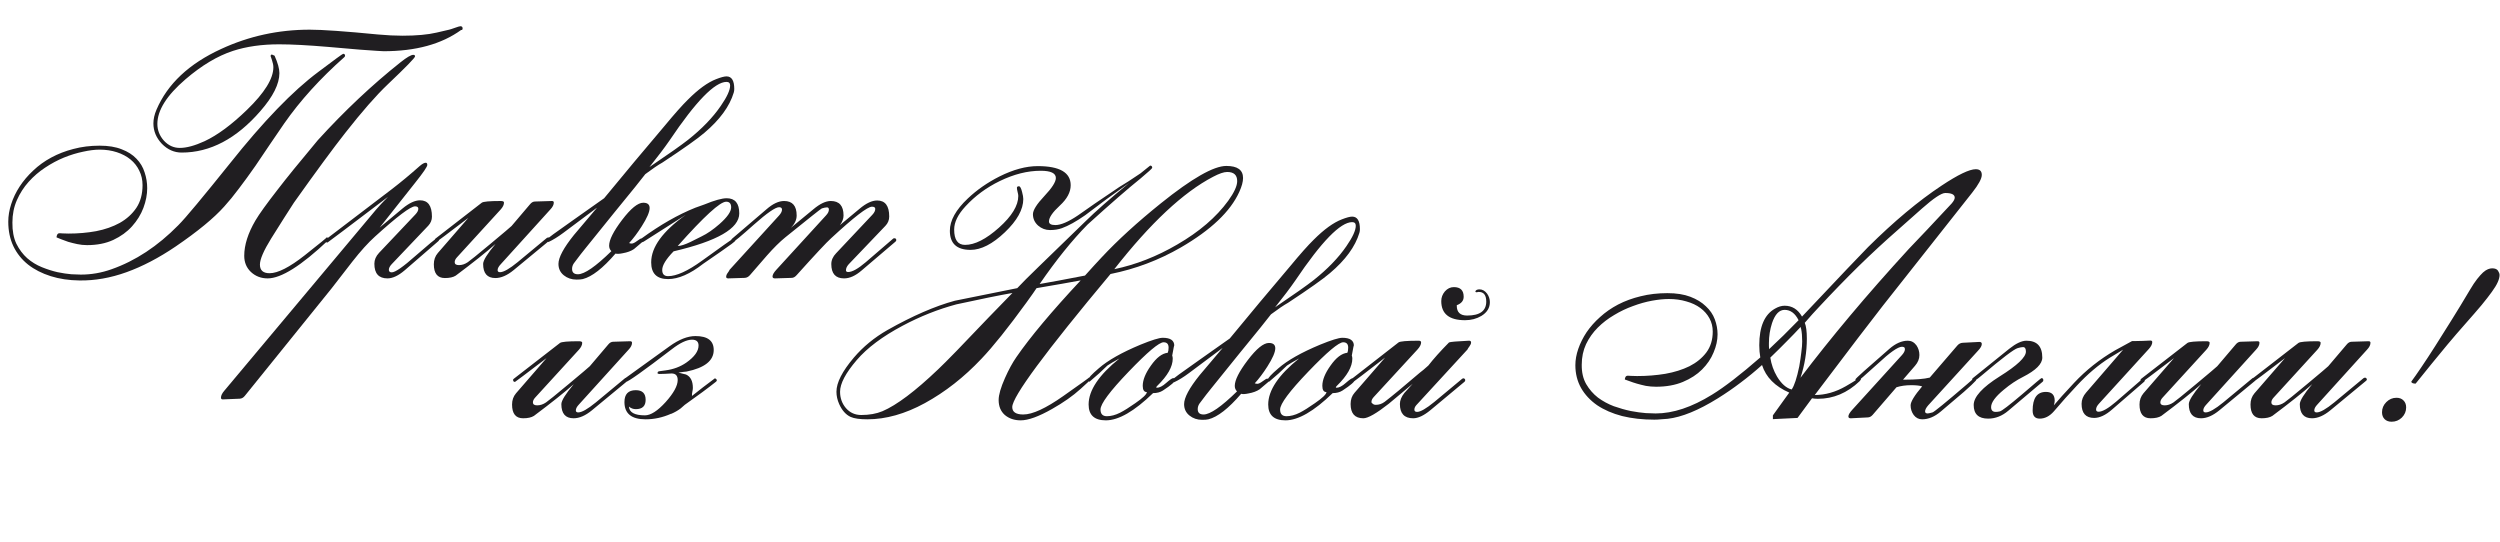
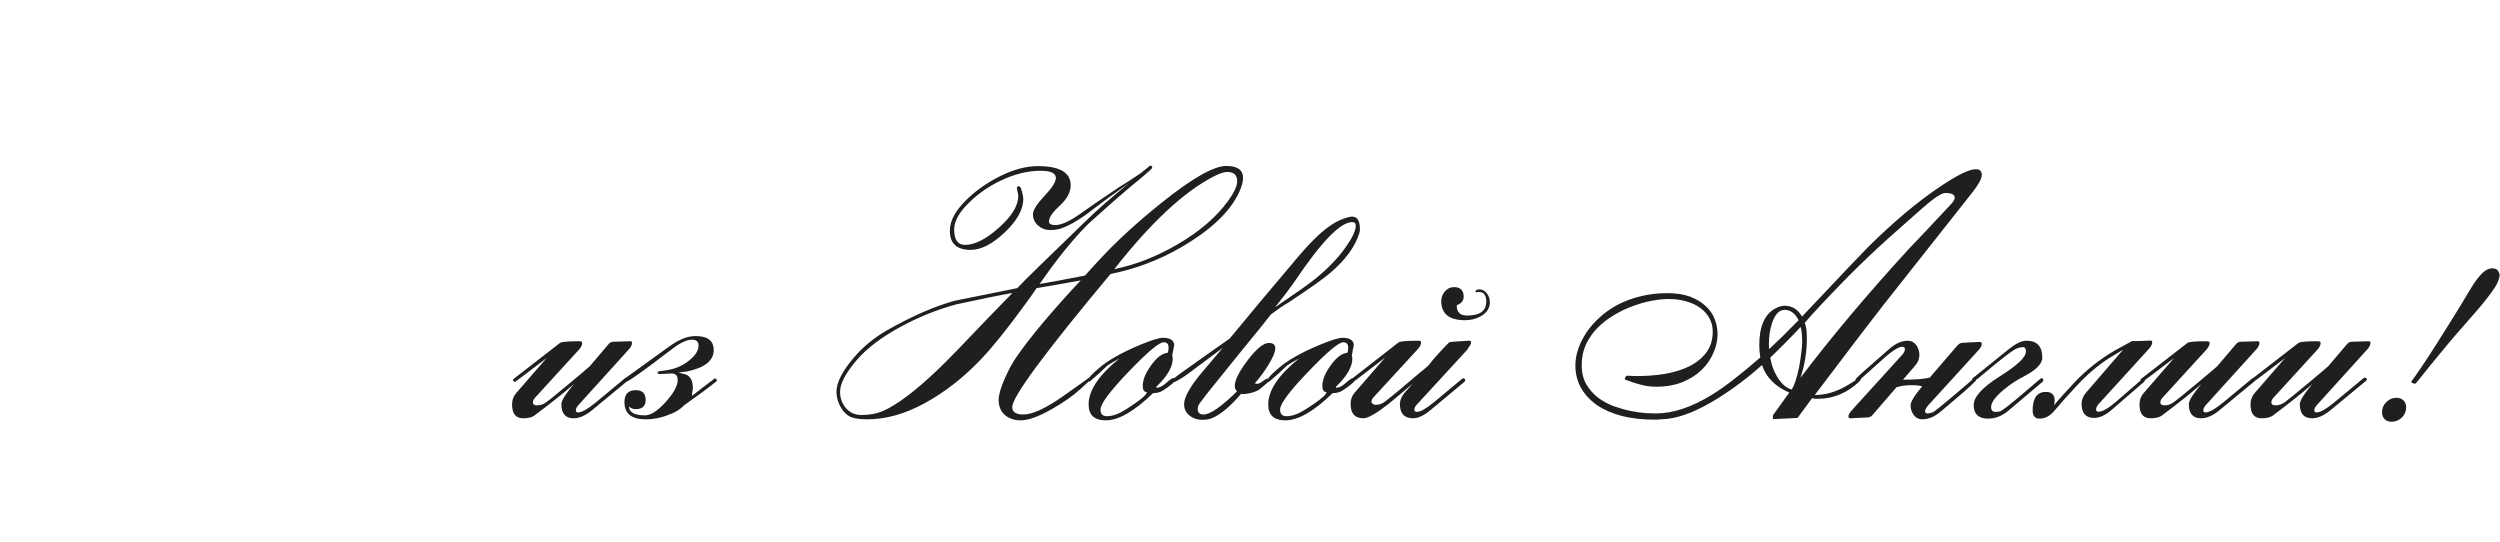
<svg xmlns="http://www.w3.org/2000/svg" width="1034" height="224" viewBox="0 0 1034 224" fill="none">
  <path d="M261.405 141.775C261.405 142.678 260.93 143.629 259.979 144.627L239.448 167.297C238.593 168.2 238.165 169.008 238.165 169.721C238.165 170.291 238.498 170.576 239.163 170.576C240.636 170.576 243.06 169.198 246.435 166.441L258.554 156.39C258.601 156.342 258.791 156.271 259.124 156.176C259.647 156.271 259.908 156.556 259.908 157.031C259.908 157.174 259.789 157.34 259.552 157.53L244.795 169.721C242.133 171.907 239.615 173 237.238 173C233.864 173 232.177 171.051 232.177 167.154C232.177 165.729 233.888 162.972 237.31 158.885C233.507 162.259 228.018 166.632 220.842 172.002C219.796 172.667 218.299 173 216.351 173C213.309 173 211.788 171.099 211.788 167.297C211.788 165.491 212.335 163.946 213.428 162.663L226.046 148.12C217.444 154.679 213.095 157.958 213 157.958C212.477 157.958 212.216 157.673 212.216 157.103C212.216 156.912 212.335 156.746 212.572 156.604L231.606 141.847C232.224 141.371 234.838 141.134 239.448 141.134C240.351 141.134 240.803 141.348 240.803 141.775C240.803 142.678 240.351 143.629 239.448 144.627L221.341 164.445C220.723 165.111 220.414 165.776 220.414 166.441C220.414 167.249 221.008 167.653 222.196 167.653C223.432 167.653 224.644 167.249 225.832 166.441C226.64 165.919 229.753 163.4 235.171 158.885C240.589 154.37 243.512 151.898 243.939 151.471L251.567 142.488C252.185 141.728 252.874 141.348 253.635 141.348L260.621 141.134C261.144 141.134 261.405 141.348 261.405 141.775ZM296.479 157.316C296.479 157.507 296.361 157.697 296.123 157.887C293.034 160.358 288.733 163.542 283.22 167.439C282.84 167.772 282.269 168.271 281.509 168.937C280.368 169.792 279.085 170.529 277.659 171.146H277.517C274.095 172.667 270.602 173.428 267.037 173.428C261.191 173.428 258.269 171.051 258.269 166.299C258.269 163.02 259.837 161.38 262.974 161.38C265.683 161.38 267.037 162.711 267.037 165.372C267.037 167.938 265.683 169.222 262.974 169.222C261.881 169.222 260.93 168.865 260.122 168.152C260.265 170.576 262.475 171.788 266.752 171.788C269.128 171.788 271.98 169.958 275.307 166.299C278.633 162.592 280.297 159.55 280.297 157.174C280.297 155.368 279.441 154.465 277.73 154.465C277.16 154.465 276.305 154.512 275.164 154.607C274.071 154.655 273.239 154.679 272.669 154.679C272.194 154.631 271.956 154.512 271.956 154.322C271.956 153.847 272.217 153.586 272.74 153.538C273.311 153.443 274.166 153.324 275.307 153.182C278.538 152.754 281.39 151.685 283.861 149.974C287.236 147.597 288.923 145.245 288.923 142.916C288.923 141.3 288.02 140.492 286.214 140.492C284.028 140.492 281.224 141.823 277.802 144.484C266.063 153.467 259.742 157.958 258.839 157.958C258.411 157.958 258.197 157.72 258.197 157.245C258.197 156.865 258.316 156.604 258.554 156.461L276.946 143.201C280.843 140.397 284.408 138.995 287.64 138.995C292.677 138.995 295.196 140.92 295.196 144.77C295.196 149.189 291.442 152.16 283.933 153.681C283.22 153.728 282.103 153.871 280.582 154.108C281.628 154.346 282.673 154.607 283.719 154.893C285.62 155.748 286.57 157.602 286.57 160.453C286.57 160.833 286.499 161.356 286.356 162.021C286.214 162.687 286.166 163.233 286.214 163.661L286.071 163.875C289.018 161.499 292.226 159.027 295.695 156.461C296.218 156.699 296.479 156.984 296.479 157.316ZM514.125 73.623C514.125 75.191 513.602 77.116 512.557 79.397C508.897 87.477 500.841 95.129 488.39 102.353C479.36 107.58 469.664 111.24 459.304 113.331C432.214 145.744 418.669 164.089 418.669 168.366C418.669 170.41 420.19 171.432 423.231 171.432C427.034 171.432 432.547 168.889 439.771 163.804C446.994 158.718 450.535 156.176 450.393 156.176C450.82 156.176 451.034 156.437 451.034 156.96C451.034 157.103 449.656 158.41 446.899 160.881C443.763 163.732 439.842 166.489 435.137 169.15C429.624 172.287 425.299 173.855 422.162 173.855C419.548 173.855 417.362 173.119 415.604 171.646C413.893 170.125 413.037 168.057 413.037 165.443C413.037 163.305 413.916 160.263 415.675 156.318C417.196 152.896 418.764 150.021 420.38 147.692C426.083 139.423 434.947 128.848 446.971 115.969C442.931 116.729 436.848 117.799 428.721 119.177C428.15 120.08 426.748 122.076 424.515 125.165C416.958 135.573 410.756 143.32 405.908 148.405C398.732 156.009 390.938 162.117 382.525 166.727C374.351 171.194 366.414 173.428 358.715 173.428C355.578 173.428 353.273 173.095 351.8 172.43C349.851 171.527 348.283 169.768 347.095 167.154C346.334 165.443 345.954 163.732 345.954 162.021C345.954 158.267 348.354 153.562 353.154 147.906C357.004 143.391 361.638 139.589 367.056 136.5C377.416 130.654 386.708 126.615 394.93 124.381C400.68 123.24 409.283 121.506 420.736 119.177C422.59 117.181 425.608 114.163 429.79 110.123L448.753 91.731C453.125 87.406 459.232 82.035 467.074 75.619C464.983 77.092 461.87 79.326 457.735 82.32C451.985 86.645 449.014 88.879 448.824 89.022C445.07 91.635 441.862 93.418 439.2 94.368C437.774 94.891 436.135 95.152 434.281 95.152C432.428 95.152 430.788 94.534 429.362 93.299C427.937 92.016 427.224 90.447 427.224 88.594C427.224 86.93 428.792 84.435 431.929 81.108C435.113 77.734 436.705 75.239 436.705 73.623C436.705 71.627 434.614 70.629 430.432 70.629C424.966 70.629 419.311 72.055 413.465 74.906C407.999 77.568 403.294 81.037 399.35 85.314C396.213 88.689 394.645 91.897 394.645 94.939C394.645 99.168 396.142 101.283 399.136 101.283C403.175 101.283 407.857 98.907 413.18 94.154C418.503 89.402 421.164 85.029 421.164 81.037C421.164 80.657 421.069 80.11 420.879 79.397C420.689 78.637 420.594 78.067 420.594 77.686C420.594 77.259 420.879 77.045 421.449 77.045C421.924 77.045 422.352 77.829 422.732 79.397C423.065 80.633 423.231 81.607 423.231 82.32C423.231 86.645 420.689 91.231 415.604 96.079C410.518 100.927 405.789 103.351 401.417 103.351C395.714 103.351 392.862 100.713 392.862 95.438C392.862 91.208 395.334 86.764 400.276 82.106C404.031 78.542 408.403 75.5 413.394 72.981C419.097 70.13 424.372 68.704 429.22 68.704C438.297 68.704 442.836 71.342 442.836 76.617C442.836 79.469 441.339 82.273 438.345 85.029C435.351 87.786 433.854 89.972 433.854 91.588C433.854 92.586 434.733 93.085 436.491 93.085C438.772 93.085 441.885 91.754 445.83 89.093C449.537 86.431 455.216 82.534 462.868 77.401C464.912 76.213 467.858 74.312 471.708 71.698C472.991 70.653 474.322 69.583 475.7 68.49C476.271 68.49 476.556 68.799 476.556 69.417C476.556 69.655 474.94 71.128 471.708 73.837C466.67 77.877 459.375 84.221 449.822 92.871C443.406 99.382 436.8 107.58 430.004 117.466C434.186 116.753 440.436 115.589 448.753 113.973C451.652 110.741 453.957 108.222 455.668 106.416C462.227 99.382 470.377 91.944 480.12 84.103C492.952 73.789 501.982 68.633 507.21 68.633C511.82 68.633 514.125 70.296 514.125 73.623ZM511.701 74.906C511.701 72.387 510.323 71.128 507.566 71.128C506.188 71.128 504.24 71.793 501.721 73.124C489.411 79.54 475.795 92.277 460.872 111.335C469.759 109.481 478.433 106.083 486.893 101.141C496.018 95.865 503.051 89.829 507.994 83.033C510.465 79.611 511.701 76.902 511.701 74.906ZM418.74 121.173C413.56 122.076 405.837 123.644 395.571 125.878C387.967 127.922 380.553 130.868 373.329 134.718C365.012 139.138 358.691 143.867 354.366 148.904C349.756 154.275 347.451 158.647 347.451 162.021C347.451 164.635 348.259 166.893 349.875 168.794C351.538 170.695 353.653 171.646 356.22 171.646C359.547 171.646 362.469 171.123 364.988 170.077C370.882 167.558 378.557 161.784 388.015 152.754C391.294 149.665 398.233 142.536 408.831 131.367C408.926 131.32 412.229 127.922 418.74 121.173ZM486.108 157.031C486.108 157.792 484.397 159.289 480.976 161.522C479.882 162.235 478.528 162.592 476.912 162.592C469.165 170.101 462.654 173.855 457.379 173.855C452.626 173.855 450.25 171.669 450.25 167.297C450.25 161.451 454.504 155.106 463.011 148.263C460.729 149.498 459.066 150.473 458.021 151.186C455.977 153.229 453.506 155.463 450.606 157.887C450.226 157.697 450.036 157.435 450.036 157.103C450.036 156.437 451.509 154.845 454.456 152.326C458.211 149.047 463.961 145.791 471.708 142.56C476.366 140.659 479.431 139.708 480.904 139.708C484.089 139.708 485.681 140.801 485.681 142.987C485.681 142.465 485.396 143.819 484.825 147.051C484.968 147.431 485.039 147.859 485.039 148.334C485.039 151.661 482.924 155.392 478.694 159.526C478.457 159.764 478.29 159.978 478.195 160.168L478.409 160.382C479.55 160.382 480.857 159.716 482.33 158.386C483.851 157.055 484.825 156.39 485.253 156.39C485.823 156.39 486.108 156.604 486.108 157.031ZM483.328 143.771C483.328 142.298 482.639 141.562 481.261 141.562C479.407 141.562 474.583 145.625 466.789 153.752C459.042 161.831 455.169 167.035 455.169 169.364C455.169 171.218 456.048 172.145 457.807 172.145C459.518 172.145 461.324 171.669 463.225 170.719C464.983 169.816 467.074 168.509 469.498 166.798C472.682 164.612 474.298 163.067 474.346 162.164C473.205 162.164 472.635 161.309 472.635 159.598C472.635 157.174 473.752 154.394 475.985 151.257C478.314 147.93 480.643 146.148 482.972 145.91C483.209 145.387 483.328 144.674 483.328 143.771ZM562.459 94.796C562.459 95.319 562.388 95.818 562.245 96.293C560.534 101.996 556.471 107.557 550.055 112.975C547.298 115.351 541.524 119.438 532.731 125.236C531.021 126.187 528.668 127.779 525.674 130.013C524.676 131.248 523.226 133.078 521.325 135.502C516.763 141.062 509.966 149.451 500.937 160.667C499.796 162.045 498.18 164.136 496.089 166.94C495.614 167.653 495.376 168.414 495.376 169.222C495.376 170.695 496.184 171.432 497.8 171.432C500.509 171.432 505.119 168.247 511.63 161.879C511.012 161.261 510.703 160.501 510.703 159.598C510.703 157.221 512.485 153.681 516.05 148.976C519.662 144.223 522.585 141.847 524.818 141.847C526.577 141.847 527.456 142.583 527.456 144.057C527.456 145.673 526.363 148.191 524.177 151.613C522.418 154.37 520.684 156.675 518.973 158.528C519.305 158.671 519.662 158.742 520.042 158.742C520.565 158.742 521.301 158.386 522.252 157.673C523.202 156.96 523.82 156.604 524.105 156.604C524.343 156.604 524.557 156.675 524.747 156.817L524.961 157.316C524.961 157.507 524.866 157.697 524.676 157.887C522.585 159.693 521.349 160.738 520.969 161.023C519.781 161.831 518.236 162.402 516.335 162.734C515.004 163.02 514.006 163.067 513.341 162.877C508.113 168.96 503.598 172.477 499.796 173.428C499.178 173.57 498.323 173.642 497.229 173.642C495.186 173.642 493.427 173.048 491.954 171.859C490.481 170.671 489.744 169.103 489.744 167.154C489.744 164.493 491.883 160.501 496.16 155.178C499.297 151.471 502.434 147.764 505.57 144.057V143.985L491.74 154.322C489.507 155.986 487.463 157.245 485.609 158.101C485.134 157.815 484.896 157.483 484.896 157.103C484.896 156.817 488.604 154.085 496.018 148.904C500.2 145.91 504.406 142.94 508.636 139.993C512.105 135.763 516.24 130.773 521.04 125.022C525.365 119.937 529.571 114.947 533.658 110.052C537.745 105.109 540.977 101.473 543.354 99.144C547.631 94.867 551.504 92.063 554.974 90.732C556.922 89.972 558.348 89.592 559.251 89.592C561.39 89.592 562.459 91.326 562.459 94.796ZM560.748 93.37C560.748 92.372 560.249 91.873 559.251 91.873C554.403 91.873 546.562 99.929 535.726 116.04C533.587 119.129 530.807 122.812 527.385 127.09C535.322 121.719 540.645 117.965 543.354 115.826C549.104 111.264 553.619 106.582 556.898 101.782C559.465 98.075 560.748 95.271 560.748 93.37ZM560.392 157.031C560.392 157.792 558.681 159.289 555.259 161.522C554.166 162.235 552.811 162.592 551.195 162.592C543.449 170.101 536.938 173.855 531.662 173.855C526.91 173.855 524.533 171.669 524.533 167.297C524.533 161.451 528.787 155.106 537.294 148.263C535.013 149.498 533.349 150.473 532.304 151.186C530.26 153.229 527.789 155.463 524.89 157.887C524.509 157.697 524.319 157.435 524.319 157.103C524.319 156.437 525.793 154.845 528.739 152.326C532.494 149.047 538.244 145.791 545.991 142.56C550.649 140.659 553.714 139.708 555.188 139.708C558.372 139.708 559.964 140.801 559.964 142.987C559.964 142.465 559.679 143.819 559.108 147.051C559.251 147.431 559.322 147.859 559.322 148.334C559.322 151.661 557.207 155.392 552.978 159.526C552.74 159.764 552.574 159.978 552.479 160.168L552.692 160.382C553.833 160.382 555.14 159.716 556.613 158.386C558.134 157.055 559.108 156.39 559.536 156.39C560.106 156.39 560.392 156.604 560.392 157.031ZM557.611 143.771C557.611 142.298 556.922 141.562 555.544 141.562C553.69 141.562 548.867 145.625 541.072 153.752C533.326 161.831 529.452 167.035 529.452 169.364C529.452 171.218 530.331 172.145 532.09 172.145C533.801 172.145 535.607 171.669 537.508 170.719C539.266 169.816 541.357 168.509 543.781 166.798C546.965 164.612 548.581 163.067 548.629 162.164C547.488 162.164 546.918 161.309 546.918 159.598C546.918 157.174 548.035 154.394 550.269 151.257C552.597 147.93 554.926 146.148 557.255 145.91C557.493 145.387 557.611 144.674 557.611 143.771ZM616.211 124.951C616.211 127.327 615.047 129.229 612.718 130.654C610.722 131.842 608.464 132.437 605.945 132.437C599.387 132.437 596.107 129.799 596.107 124.523C596.107 123.05 596.606 121.719 597.604 120.531C598.65 119.343 599.886 118.749 601.312 118.749C604.021 118.749 605.375 120.08 605.375 122.741C605.375 124.357 604.424 125.521 602.523 126.234V126.448C602.523 129.157 603.949 130.512 606.801 130.512C612.076 130.512 614.714 128.587 614.714 124.737C614.714 121.981 613.621 120.65 611.435 120.745C611.34 120.745 611.221 120.769 611.078 120.816C610.983 120.864 610.912 120.888 610.864 120.888C610.389 120.888 610.175 120.745 610.223 120.46C610.46 119.937 611.031 119.676 611.934 119.676C613.122 119.676 614.167 120.27 615.07 121.458C615.831 122.551 616.211 123.715 616.211 124.951ZM608.44 141.633C608.44 142.108 608.227 142.631 607.799 143.201C607.276 143.914 606.991 144.366 606.943 144.556L585.842 167.511C585.271 168.129 584.986 168.77 584.986 169.436C584.986 170.053 585.367 170.362 586.127 170.362C587.505 170.362 589.882 168.984 593.256 166.228L604.733 156.675C604.781 156.675 604.924 156.604 605.161 156.461C605.731 156.508 606.017 156.77 606.017 157.245C606.017 157.483 605.922 157.697 605.731 157.887L591.616 169.649C588.907 171.883 586.531 173 584.487 173C580.828 173 578.998 171.028 578.998 167.083C578.998 165.61 579.616 164.089 580.852 162.521C581.992 161.285 583.133 160.025 584.273 158.742C580.947 161.499 577.644 164.255 574.364 167.012C569.279 171.004 565.786 173 563.885 173C560.368 173 558.609 171.028 558.609 167.083C558.609 165.229 559.156 163.685 560.249 162.449L572.867 147.906C564.265 154.56 559.916 157.887 559.821 157.887C559.299 157.887 559.037 157.602 559.037 157.031C559.037 156.841 559.156 156.651 559.394 156.461L578.428 141.633C579.046 141.158 581.826 140.92 586.769 140.92C587.434 140.92 587.767 141.158 587.767 141.633C587.767 142.488 587.268 143.463 586.27 144.556L568.162 164.231C567.544 164.897 567.235 165.562 567.235 166.228C567.235 166.56 567.402 166.798 567.734 166.94C568.02 167.273 568.447 167.439 569.018 167.439C570.348 167.439 571.56 167.035 572.653 166.228C575.695 163.899 580.543 159.883 587.196 154.18C588.052 153.562 589.24 152.564 590.761 151.186C592.899 148.429 595.751 145.245 599.315 141.633C599.791 141.395 602.5 141.158 607.442 140.92C608.108 140.872 608.44 141.11 608.44 141.633ZM808.478 81.75C808.478 80.467 807.171 79.825 804.557 79.825C802.988 79.825 799.78 81.964 794.933 86.241L784.881 95.152C779.605 99.762 774.259 104.705 768.841 109.98C763.47 115.256 757.934 120.959 752.23 127.09C750.852 128.516 748.927 130.654 746.456 133.506C747.026 134.884 747.312 137.07 747.312 140.064C747.312 145.577 746.432 150.972 744.674 156.247C750.9 148.025 757.72 139.494 765.134 130.654C772.548 121.814 780.675 112.571 789.515 102.923C793.554 98.741 799.448 92.491 807.194 84.174C808.05 83.176 808.478 82.368 808.478 81.75ZM743.89 132.437C742.464 129.585 740.539 128.159 738.115 128.159C735.882 128.159 734.147 129.989 732.911 133.648C732.056 136.31 731.628 139.043 731.628 141.847C731.628 142.274 731.628 142.702 731.628 143.13C731.628 143.558 731.652 143.985 731.699 144.413C735.596 140.801 739.66 136.809 743.89 132.437ZM745.387 141.205C745.387 139.161 745.244 137.451 744.959 136.072C744.864 135.882 744.793 135.597 744.745 135.217C742.987 137.118 741.062 139.114 738.971 141.205C736.927 143.296 734.67 145.53 732.198 147.906C732.626 150.71 733.553 153.324 734.979 155.748C736.785 158.742 738.804 160.524 741.038 161.095C742.131 159.526 743.177 156.342 744.175 151.542C744.555 149.356 744.84 147.407 745.03 145.696C745.268 143.985 745.387 142.488 745.387 141.205ZM684.221 173.57C679.373 173.57 674.929 173.071 670.89 172.073C666.897 171.028 663.452 169.531 660.553 167.582C657.701 165.586 655.491 163.21 653.923 160.453C652.354 157.649 651.57 154.512 651.57 151.043C651.57 148.857 651.974 146.599 652.782 144.271C653.59 141.942 654.731 139.66 656.204 137.427C657.725 135.193 659.578 133.102 661.765 131.153C663.951 129.157 666.446 127.423 669.25 125.949C672.102 124.476 675.215 123.335 678.589 122.527C682.011 121.672 685.694 121.244 689.639 121.244C693.346 121.244 696.506 121.743 699.12 122.741C701.734 123.739 703.873 125.046 705.536 126.662C707.247 128.23 708.483 130.036 709.243 132.08C710.004 134.124 710.384 136.191 710.384 138.282C710.384 140.706 709.837 143.201 708.744 145.768C707.699 148.334 706.106 150.687 703.968 152.825C701.877 154.916 699.239 156.627 696.055 157.958C692.87 159.289 689.163 159.954 684.934 159.954C683.508 159.954 682.106 159.835 680.728 159.598C679.397 159.312 678.161 159.004 677.021 158.671C675.88 158.338 674.882 158.006 674.026 157.673C673.171 157.34 672.506 157.103 672.03 156.96C672.03 156.627 672.125 156.271 672.315 155.891C672.553 155.51 672.933 155.344 673.456 155.392C673.741 155.392 674.098 155.415 674.525 155.463C675.001 155.51 675.856 155.534 677.092 155.534C681.132 155.534 685.029 155.225 688.783 154.607C692.538 153.942 695.865 152.896 698.764 151.471C701.663 149.997 703.992 148.096 705.75 145.768C707.508 143.391 708.388 140.516 708.388 137.142C708.388 135.146 707.936 133.316 707.033 131.652C706.13 129.989 704.871 128.563 703.255 127.375C701.639 126.187 699.714 125.284 697.48 124.666C695.247 124.001 692.823 123.668 690.209 123.668C688.165 123.668 685.837 123.906 683.223 124.381C680.656 124.856 678.042 125.593 675.381 126.591C672.719 127.541 670.129 128.777 667.61 130.298C665.091 131.771 662.834 133.506 660.838 135.502C658.842 137.498 657.226 139.779 655.99 142.346C654.802 144.912 654.208 147.74 654.208 150.829C654.16 153.966 654.778 156.651 656.062 158.885C657.345 161.071 658.961 162.924 660.909 164.445C662.905 165.919 665.091 167.107 667.468 168.01C669.892 168.865 672.244 169.531 674.525 170.006C676.807 170.434 678.874 170.719 680.728 170.861C682.581 170.956 683.936 171.004 684.791 171.004C691.967 171.004 699.738 168.414 708.103 163.233C713.235 160.097 719.889 154.964 728.063 147.835C727.778 146.267 727.636 144.579 727.636 142.773C727.636 135.122 729.798 130.084 734.123 127.66C735.501 126.852 736.832 126.448 738.115 126.448C741.204 126.448 743.604 127.945 745.315 130.939C753.157 122.622 759.359 116.064 763.922 111.264C768.484 106.464 771.383 103.446 772.619 102.21C783.36 91.564 793.507 83.081 803.06 76.76C809.856 72.245 814.561 69.987 817.175 69.987C818.838 69.987 819.67 70.772 819.67 72.34C819.67 73.861 818.363 76.284 815.749 79.611L778.75 126.448C776.611 129.205 773.189 133.648 768.484 139.779C763.827 145.863 757.862 153.728 750.591 163.376C754.916 163.376 759.193 162.164 763.423 159.74C767.605 157.316 769.435 156.104 768.912 156.104C769.102 156.104 769.316 156.176 769.554 156.318C769.601 156.366 769.625 156.413 769.625 156.461C769.625 156.508 769.649 156.58 769.696 156.675C769.696 156.96 769.506 157.293 769.126 157.673C764.041 162.521 758.29 164.944 751.874 164.944C751.019 164.944 750.211 164.873 749.45 164.73L743.462 172.857L733.268 173.356V171.788L740.04 162.378C734.147 159.812 730.392 156.009 728.776 150.972C725.925 153.538 722.978 155.962 719.937 158.243C716.942 160.524 713.806 162.687 710.526 164.73C702.494 169.721 695.579 172.549 689.781 173.214C688.831 173.309 687.88 173.38 686.93 173.428C686.027 173.523 685.124 173.57 684.221 173.57ZM819.67 142.274C819.67 143.035 819.147 143.962 818.102 145.055L797.499 167.653C796.644 168.651 796.216 169.483 796.216 170.148C796.216 170.719 796.572 171.004 797.285 171.004C797.57 171.004 798.236 170.861 799.281 170.576C799.899 170.434 804.675 166.536 813.61 158.885C814.418 158.124 815.369 157.293 816.462 156.39C817.032 156.532 817.317 156.817 817.317 157.245C817.27 157.34 817.199 157.435 817.104 157.53C816.296 158.433 814.68 159.954 812.256 162.093C810.117 163.899 806.957 166.584 802.774 170.148C800.208 172.335 797.618 173.428 795.004 173.428C793.578 173.428 792.414 172.834 791.511 171.646C790.655 170.457 790.228 169.127 790.228 167.653C790.228 166.18 791.82 163.566 795.004 159.812C794.006 159.479 792.485 159.312 790.441 159.312C788.208 159.312 786.188 159.598 784.382 160.168L774.544 171.574C773.926 172.287 773.237 172.644 772.477 172.644L765.562 173C764.849 173.048 764.492 172.786 764.492 172.216C764.492 171.55 765.062 170.6 766.203 169.364L786.663 146.837C787.471 145.934 787.875 145.126 787.875 144.413C787.875 144.128 787.78 143.867 787.59 143.629C787.257 143.486 786.948 143.415 786.663 143.415C785 143.415 781.649 145.768 776.611 150.473C771.383 155.225 768.579 157.649 768.199 157.744C767.676 157.697 767.415 157.411 767.415 156.889C767.415 156.604 772.096 152.397 781.459 144.271C784.025 142.037 786.568 140.92 789.087 140.92C790.513 140.92 791.701 141.562 792.651 142.845C793.459 144.033 793.863 145.364 793.863 146.837C793.863 148.405 793.269 149.879 792.081 151.257L787.091 157.031H787.875C792.39 157.031 795.812 156.746 798.141 156.176L809.547 142.916C810.165 142.203 810.901 141.823 811.757 141.775L818.672 141.419C819.337 141.419 819.67 141.704 819.67 142.274ZM845.12 157.245C845.12 157.53 845.025 157.744 844.835 157.887L830.648 169.863C828.082 172.049 825.302 173.143 822.308 173.143C818.315 173.143 816.319 171.265 816.319 167.511C816.319 164.136 819.908 160.192 827.084 155.677C834.308 151.162 837.92 147.74 837.92 145.411C837.92 144.175 837.516 143.558 836.708 143.558C836.185 143.558 835.449 143.7 834.498 143.985C832.977 144.413 828.035 148.168 819.67 155.249C818.814 156.009 817.698 156.865 816.319 157.815C815.892 157.483 815.678 157.174 815.678 156.889C815.678 156.699 815.773 156.532 815.963 156.39L831.005 144.271C833.809 142.037 836.185 140.92 838.134 140.92C842.506 140.92 844.692 143.249 844.692 147.906C844.692 150.52 842.031 153.182 836.708 155.891C834.047 157.221 831.409 158.98 828.795 161.166C825.278 164.065 823.52 166.465 823.52 168.366C823.52 169.697 824.161 170.362 825.444 170.362C825.967 170.362 826.537 170.291 827.155 170.148C827.963 169.958 831.029 167.606 836.352 163.091C841.532 158.623 844.193 156.39 844.336 156.39C844.859 156.39 845.12 156.675 845.12 157.245ZM890.175 141.49C890.175 142.346 889.7 143.296 888.749 144.342L868.218 166.869C867.362 167.772 866.935 168.604 866.935 169.364C866.935 169.982 867.291 170.291 868.004 170.291C869.572 170.291 871.972 168.913 875.204 166.156L885.969 156.817C886.016 156.722 886.159 156.604 886.396 156.461C886.872 156.604 887.109 156.889 887.109 157.316C887.109 157.507 887.014 157.697 886.824 157.887L873.564 169.364C870.903 171.693 868.432 172.857 866.15 172.857C862.681 172.857 860.946 170.909 860.946 167.012C860.946 165.348 861.564 163.804 862.8 162.378L878.127 144.627C876.891 145.34 875.038 146.457 872.566 147.978C867.956 150.877 863.441 154.702 859.021 159.455C855.837 162.829 852.653 166.394 849.469 170.148C847.71 172.145 845.762 173.143 843.623 173.143C841.674 173.143 840.7 172.026 840.7 169.792C840.7 164.659 842.53 162.093 846.189 162.093C848.613 162.093 849.825 163.305 849.825 165.729C849.825 166.251 849.706 166.893 849.469 167.653C850.229 166.798 851.346 165.515 852.819 163.804C854.673 161.76 856.36 159.93 857.881 158.314C862.776 153.087 868.408 148.619 874.776 144.912C876.963 143.724 879.268 142.465 881.691 141.134L881.905 141.062H883.188C883.901 141.062 884.947 141.039 886.325 140.991C887.703 140.896 888.725 140.849 889.391 140.849C889.913 140.849 890.175 141.062 890.175 141.49ZM934.517 141.775C934.517 142.678 934.041 143.629 933.091 144.627L912.56 167.297C911.704 168.2 911.276 169.008 911.276 169.721C911.276 170.291 911.609 170.576 912.274 170.576C913.748 170.576 916.172 169.198 919.546 166.441L931.665 156.39C931.713 156.342 931.903 156.271 932.235 156.176C932.758 156.271 933.02 156.556 933.02 157.031C933.02 157.174 932.901 157.34 932.663 157.53L917.906 169.721C915.245 171.907 912.726 173 910.35 173C906.975 173 905.288 171.051 905.288 167.154C905.288 165.729 906.999 162.972 910.421 158.885C906.619 162.259 901.13 166.632 893.953 172.002C892.908 172.667 891.41 173 889.462 173C886.42 173 884.899 171.099 884.899 167.297C884.899 165.491 885.446 163.946 886.539 162.663L899.157 148.12C890.555 154.679 886.206 157.958 886.111 157.958C885.589 157.958 885.327 157.673 885.327 157.103C885.327 156.912 885.446 156.746 885.684 156.604L904.718 141.847C905.336 141.371 907.95 141.134 912.56 141.134C913.463 141.134 913.914 141.348 913.914 141.775C913.914 142.678 913.463 143.629 912.56 144.627L894.452 164.445C893.834 165.111 893.525 165.776 893.525 166.441C893.525 167.249 894.119 167.653 895.308 167.653C896.543 167.653 897.755 167.249 898.943 166.441C899.751 165.919 902.864 163.4 908.282 158.885C913.7 154.37 916.623 151.898 917.051 151.471L924.679 142.488C925.297 141.728 925.986 141.348 926.746 141.348L933.732 141.134C934.255 141.134 934.517 141.348 934.517 141.775ZM980.427 141.775C980.427 142.678 979.951 143.629 979.001 144.627L958.47 167.297C957.614 168.2 957.187 169.008 957.187 169.721C957.187 170.291 957.519 170.576 958.185 170.576C959.658 170.576 962.082 169.198 965.456 166.441L977.575 156.39C977.623 156.342 977.813 156.271 978.146 156.176C978.668 156.271 978.93 156.556 978.93 157.031C978.93 157.174 978.811 157.34 978.573 157.53L963.816 169.721C961.155 171.907 958.636 173 956.26 173C952.885 173 951.198 171.051 951.198 167.154C951.198 165.729 952.909 162.972 956.331 158.885C952.529 162.259 947.04 166.632 939.863 172.002C938.818 172.667 937.321 173 935.372 173C932.33 173 930.81 171.099 930.81 167.297C930.81 165.491 931.356 163.946 932.449 162.663L945.067 148.12C936.465 154.679 932.117 157.958 932.021 157.958C931.499 157.958 931.237 157.673 931.237 157.103C931.237 156.912 931.356 156.746 931.594 156.604L950.628 141.847C951.246 141.371 953.86 141.134 958.47 141.134C959.373 141.134 959.824 141.348 959.824 141.775C959.824 142.678 959.373 143.629 958.47 144.627L940.362 164.445C939.744 165.111 939.436 165.776 939.436 166.441C939.436 167.249 940.03 167.653 941.218 167.653C942.453 167.653 943.665 167.249 944.854 166.441C945.661 165.919 948.774 163.4 954.192 158.885C959.61 154.37 962.533 151.898 962.961 151.471L970.589 142.488C971.207 141.728 971.896 141.348 972.656 141.348L979.643 141.134C980.165 141.134 980.427 141.348 980.427 141.775ZM997.322 157.815C998.415 156.342 999.794 154.37 1001.46 151.898C1003.17 149.38 1005.07 146.48 1007.16 143.201C1009.25 139.922 1011.51 136.334 1013.93 132.437C1016.4 128.492 1018.95 124.31 1021.56 119.89C1022.65 118.036 1023.65 116.539 1024.55 115.398C1025.46 114.258 1026.27 113.355 1026.98 112.689C1027.74 112.024 1028.43 111.573 1029.05 111.335C1029.66 111.097 1030.23 110.979 1030.76 110.979C1031.94 110.979 1032.75 111.311 1033.18 111.977C1033.61 112.642 1033.82 113.236 1033.82 113.759C1033.82 114.614 1033.56 115.612 1033.04 116.753C1032.56 117.846 1031.75 119.177 1030.61 120.745C1029.52 122.266 1028.1 124.096 1026.34 126.234C1024.58 128.326 1022.42 130.821 1019.85 133.72C1017.28 136.619 1014.76 139.542 1012.29 142.488C1009.87 145.435 1007.66 148.12 1005.66 150.544C1003.38 153.348 1001.2 156.057 999.104 158.671C998.582 158.671 998.154 158.6 997.821 158.457C997.489 158.314 997.322 158.101 997.322 157.815ZM989.195 174.426C987.96 174.426 986.985 174.069 986.272 173.356C985.56 172.644 985.203 171.693 985.203 170.505C985.203 168.889 985.797 167.487 986.985 166.299C988.174 165.111 989.576 164.517 991.191 164.517C992.427 164.517 993.401 164.897 994.114 165.657C994.827 166.37 995.184 167.321 995.184 168.509C995.184 170.125 994.59 171.527 993.401 172.715C992.213 173.855 990.811 174.426 989.195 174.426Z" fill="#201E21" />
-   <path d="M191.34 11.773C191.34 12.249 191.126 12.463 190.698 12.415C182.619 18.261 171.949 21.184 158.689 21.184C158.309 21.184 157.43 21.136 156.052 21.041C153.058 20.898 146.285 20.352 135.734 19.401C127.37 18.689 120.597 18.332 115.417 18.332C108.288 18.332 101.943 19.235 96.383 21.041C89.967 23.132 83.408 27.053 76.707 32.804C68.96 39.457 65.087 45.612 65.087 51.268C65.087 53.834 65.99 56.139 67.796 58.183C69.649 60.179 71.836 61.177 74.355 61.177C77.159 61.177 80.58 60.25 84.62 58.397C89.991 55.878 95.836 51.553 102.157 45.422C109.429 38.388 113.064 32.519 113.064 27.814C113.064 27.006 112.874 26.031 112.494 24.891C112.114 23.703 111.924 23.156 111.924 23.251C111.924 22.871 112.09 22.633 112.423 22.538L113.563 23.037C114.894 26.031 115.56 28.431 115.56 30.237C115.56 34.705 112.946 39.933 107.718 45.921C97.785 57.375 86.925 63.102 75.139 63.102C72.049 63.102 69.317 61.89 66.94 59.466C64.612 56.995 63.447 54.19 63.447 51.054C63.447 49.248 63.875 47.347 64.731 45.351C69.293 34.705 78.204 26.34 91.464 20.257C102.965 14.934 115.179 12.273 128.106 12.273C133.334 12.273 142.768 12.938 156.408 14.269C160.068 14.601 163.418 14.768 166.46 14.768C172.211 14.768 176.916 14.34 180.575 13.484L185.779 12.273C186.064 12.225 186.872 11.963 188.203 11.488C189.391 11.06 190.128 10.847 190.413 10.847C191.031 10.847 191.34 11.156 191.34 11.773ZM171.664 23.322C171.664 23.893 167.886 27.766 160.329 34.942C155.576 39.457 149.731 46.135 142.792 54.975C137.849 61.248 130.768 70.872 121.548 83.847C119.409 87.126 116.272 92.069 112.138 98.675C109.049 103.665 107.504 107.253 107.504 109.439C107.504 111.816 108.835 113.004 111.496 113.004C114.918 113.004 119.766 110.533 126.039 105.59C132.312 100.647 135.33 98.176 135.093 98.176C135.568 98.176 135.853 98.461 135.948 99.031C135.901 99.174 135.806 99.316 135.663 99.459C124.59 109.915 116.272 115.143 110.712 115.143C108.003 115.143 105.698 114.263 103.797 112.505C101.943 110.746 101.017 108.513 101.017 105.804C101.017 101.336 102.561 96.465 105.65 91.189C107.219 88.528 110.26 84.298 114.775 78.5C118.34 73.842 123.9 66.999 131.457 57.969C142.483 45.85 153.889 35.109 165.676 25.746C168.242 23.703 170.001 22.681 170.951 22.681C171.426 22.681 171.664 22.895 171.664 23.322ZM32.864 115.998C39.233 116.093 45.72 114.952 52.326 112.576C58.932 110.2 65.705 106.659 72.644 101.954C81.769 95.728 88.47 90.215 92.747 85.415C94.696 83.276 96.716 80.805 98.807 78.001C100.945 75.197 103.227 72.06 105.65 68.591C107.646 65.644 109.619 62.721 111.567 59.822C113.563 56.923 115.56 54 117.556 51.054C124.162 41.596 132.431 32.471 142.364 23.679C142.602 23.441 142.721 23.251 142.721 23.108C142.721 22.538 142.459 22.253 141.937 22.253C141.699 22.253 138.277 24.748 131.671 29.738C121.12 37.58 108.93 50.198 95.1 67.593C89.492 74.579 84.905 80.211 81.341 84.488C77.824 88.718 75.281 91.617 73.713 93.186C65.206 101.835 56.009 107.895 46.124 111.364C41.989 112.838 37.759 113.574 33.435 113.574C32.579 113.574 31.272 113.527 29.514 113.432C27.803 113.289 25.902 113.004 23.811 112.576C21.719 112.101 19.557 111.412 17.323 110.509C15.089 109.606 13.07 108.37 11.264 106.802C9.458 105.186 7.961 103.19 6.772 100.813C5.632 98.39 5.085 95.467 5.133 92.045C5.133 88.671 5.751 85.581 6.986 82.777C8.222 79.973 9.838 77.454 11.834 75.221C13.83 72.987 16.088 71.038 18.606 69.375C21.173 67.664 23.787 66.262 26.448 65.169C29.157 64.076 31.795 63.268 34.361 62.745C36.928 62.175 39.209 61.89 41.205 61.89C43.772 61.89 46.148 62.246 48.334 62.959C50.52 63.672 52.398 64.67 53.966 65.953C55.534 67.236 56.746 68.781 57.602 70.587C58.505 72.393 58.956 74.389 58.956 76.575C58.956 80.282 58.101 83.419 56.39 85.985C54.679 88.504 52.398 90.572 49.546 92.188C46.694 93.756 43.439 94.897 39.779 95.609C36.12 96.275 32.318 96.607 28.373 96.607C27.185 96.607 26.353 96.584 25.878 96.536C25.403 96.489 25.046 96.465 24.809 96.465C24.286 96.417 23.906 96.607 23.668 97.035C23.478 97.415 23.383 97.796 23.383 98.176C23.811 98.318 24.452 98.58 25.308 98.96C26.163 99.293 27.137 99.649 28.23 100.029C29.371 100.362 30.607 100.671 31.938 100.956C33.268 101.241 34.623 101.384 36.001 101.384C40.136 101.384 43.748 100.671 46.837 99.245C49.974 97.772 52.564 95.894 54.607 93.613C56.699 91.284 58.267 88.742 59.312 85.985C60.358 83.181 60.881 80.472 60.881 77.858C60.881 75.577 60.524 73.391 59.812 71.3C59.146 69.161 58.029 67.284 56.461 65.668C54.893 64.005 52.849 62.698 50.33 61.747C47.859 60.749 44.817 60.25 41.205 60.25C37.355 60.25 33.743 60.702 30.369 61.605C27.042 62.46 23.977 63.648 21.173 65.169C18.369 66.69 15.874 68.496 13.688 70.587C11.501 72.63 9.648 74.817 8.127 77.145C6.606 79.474 5.442 81.898 4.634 84.417C3.826 86.888 3.422 89.312 3.422 91.689C3.422 95.491 4.135 98.889 5.561 101.883C6.986 104.829 9.006 107.348 11.62 109.439C14.234 111.483 17.347 113.075 20.959 114.216C24.571 115.356 28.539 115.951 32.864 115.998ZM181.573 99.316C181.573 99.459 181.454 99.625 181.217 99.815L167.387 111.792C164.773 114.026 162.396 115.143 160.258 115.143C156.646 115.143 154.84 113.123 154.84 109.083C154.84 107.467 155.481 105.97 156.765 104.592L171.807 88.694C172.615 87.839 173.019 87.055 173.019 86.342C173.019 85.676 172.567 85.344 171.664 85.344C169.811 85.344 164.298 89.502 155.125 97.819C152.273 100.386 149.137 103.855 145.715 108.228C142.816 111.935 139.94 115.642 137.089 119.349L101.23 163.762C100.66 164.475 99.971 164.855 99.163 164.902L92.248 165.188C91.678 165.235 91.393 164.997 91.393 164.475C91.393 163.619 91.868 162.645 92.818 161.552L155.481 86.769C156.765 85.249 158.428 83.466 160.472 81.423C143.885 94.017 135.544 100.314 135.449 100.314C134.926 100.314 134.665 100.053 134.665 99.53C134.665 99.245 134.76 99.031 134.95 98.889L162.183 78.144C165.89 75.292 169.668 72.155 173.518 68.733C174.611 67.783 175.466 67.308 176.084 67.308C176.512 67.308 176.726 67.617 176.726 68.234C176.726 68.947 175.038 71.419 171.664 75.648L157.05 94.112L166.531 86.199C169.24 83.966 171.64 82.849 173.731 82.849C177.011 82.849 178.65 85.106 178.65 89.621C178.65 90.999 178.151 92.235 177.153 93.328L162.04 109.226C161.232 110.081 160.828 110.865 160.828 111.578C160.828 112.291 161.232 112.647 162.04 112.647C163.466 112.647 166.745 110.366 171.878 105.804C177.248 101.099 180.195 98.675 180.718 98.532C181.288 98.58 181.573 98.841 181.573 99.316ZM229.052 83.775C229.052 84.678 228.576 85.629 227.626 86.627L207.095 109.297C206.239 110.2 205.812 111.008 205.812 111.721C205.812 112.291 206.144 112.576 206.81 112.576C208.283 112.576 210.707 111.198 214.081 108.441L226.2 98.39C226.248 98.342 226.438 98.271 226.771 98.176C227.293 98.271 227.555 98.556 227.555 99.031C227.555 99.174 227.436 99.34 227.198 99.53L212.441 111.721C209.78 113.907 207.261 115 204.885 115C201.51 115 199.823 113.051 199.823 109.154C199.823 107.729 201.534 104.972 204.956 100.885C201.154 104.259 195.665 108.632 188.488 114.002C187.443 114.667 185.946 115 183.997 115C180.955 115 179.435 113.099 179.435 109.297C179.435 107.491 179.981 105.946 181.074 104.663L193.692 90.12C185.09 96.679 180.742 99.958 180.646 99.958C180.124 99.958 179.862 99.673 179.862 99.103C179.862 98.912 179.981 98.746 180.219 98.603L199.253 83.847C199.871 83.371 202.485 83.134 207.095 83.134C207.998 83.134 208.449 83.348 208.449 83.775C208.449 84.678 207.998 85.629 207.095 86.627L188.987 106.445C188.369 107.111 188.061 107.776 188.061 108.441C188.061 109.249 188.655 109.653 189.843 109.653C191.078 109.653 192.29 109.249 193.479 108.441C194.286 107.919 197.399 105.4 202.817 100.885C208.235 96.37 211.158 93.898 211.586 93.471L219.214 84.488C219.832 83.728 220.521 83.348 221.281 83.348L228.268 83.134C228.79 83.134 229.052 83.348 229.052 83.775ZM303.691 36.796C303.691 37.319 303.62 37.818 303.478 38.293C301.767 43.996 297.703 49.557 291.287 54.975C288.531 57.351 282.756 61.438 273.964 67.236C272.253 68.187 269.9 69.779 266.906 72.013C265.908 73.248 264.459 75.078 262.558 77.502C257.995 83.062 251.199 91.451 242.169 102.667C241.028 104.045 239.412 106.136 237.321 108.94C236.846 109.653 236.608 110.414 236.608 111.222C236.608 112.695 237.416 113.432 239.032 113.432C241.741 113.432 246.351 110.247 252.862 103.879C252.244 103.261 251.936 102.501 251.936 101.598C251.936 99.221 253.718 95.681 257.282 90.976C260.894 86.223 263.817 83.847 266.051 83.847C267.809 83.847 268.688 84.583 268.688 86.057C268.688 87.672 267.595 90.191 265.409 93.613C263.651 96.37 261.916 98.675 260.205 100.528C260.538 100.671 260.894 100.742 261.274 100.742C261.797 100.742 262.534 100.386 263.484 99.673C264.435 98.96 265.053 98.603 265.338 98.603C265.576 98.603 265.789 98.675 265.979 98.817L266.193 99.316C266.193 99.507 266.098 99.697 265.908 99.887C263.817 101.693 262.581 102.738 262.201 103.023C261.013 103.831 259.468 104.402 257.567 104.734C256.237 105.02 255.239 105.067 254.573 104.877C249.345 110.96 244.83 114.477 241.028 115.428C240.41 115.57 239.555 115.642 238.462 115.642C236.418 115.642 234.66 115.048 233.187 113.859C231.713 112.671 230.977 111.103 230.977 109.154C230.977 106.493 233.115 102.501 237.393 97.178C240.529 93.471 243.666 89.764 246.803 86.057V85.985L232.973 96.322C230.739 97.986 228.695 99.245 226.842 100.101C226.367 99.815 226.129 99.483 226.129 99.103C226.129 98.817 229.836 96.085 237.25 90.904C241.432 87.91 245.638 84.94 249.868 81.993C253.338 77.763 257.472 72.773 262.272 67.022C266.597 61.937 270.803 56.947 274.891 52.052C278.978 47.109 282.21 43.473 284.586 41.145C288.863 36.867 292.737 34.063 296.206 32.732C298.155 31.972 299.58 31.592 300.483 31.592C302.622 31.592 303.691 33.327 303.691 36.796ZM301.98 35.37C301.98 34.372 301.481 33.873 300.483 33.873C295.636 33.873 287.794 41.929 276.958 58.04C274.819 61.129 272.039 64.812 268.617 69.09C276.554 63.719 281.877 59.965 284.586 57.826C290.337 53.264 294.852 48.582 298.131 43.782C300.697 40.075 301.98 37.271 301.98 35.37ZM305.759 88.267C305.759 94.493 296.705 99.72 278.598 103.95C275.461 107.182 273.893 109.748 273.893 111.649C273.893 113.36 274.701 114.216 276.316 114.216C279.786 114.216 284.443 112.101 290.289 107.871C298.226 102.12 302.575 99.055 303.335 98.675C303.858 98.817 304.119 99.103 304.119 99.53C304.119 99.815 302.076 101.36 297.988 104.164C293.236 107.443 290.859 109.083 290.859 109.083C285.441 113.313 280.594 115.428 276.316 115.428C271.659 115.428 269.33 113.123 269.33 108.513C269.33 102.192 274.106 95.633 283.659 88.837C279.762 91.308 273.94 95.015 266.193 99.958L265.694 100.172C265.267 100.124 265.053 99.863 265.053 99.388C265.053 99.15 265.124 98.912 265.267 98.675C273.013 93.019 280.451 88.766 287.58 85.914C288.436 85.629 289.695 85.177 291.358 84.56C295.541 82.849 298.606 81.993 300.555 81.993C304.024 81.993 305.759 84.084 305.759 88.267ZM302.408 85.772C302.408 84.203 301.719 83.419 300.341 83.419C297.869 83.419 291.192 89.526 280.309 101.74C281.497 101.74 283.231 101.194 285.513 100.101L290.218 97.748C292.499 96.655 294.947 94.968 297.561 92.686C300.792 89.835 302.408 87.53 302.408 85.772ZM370.703 99.316C370.703 99.554 370.584 99.768 370.347 99.958L356.374 111.863C353.855 114.049 351.431 115.143 349.103 115.143C345.586 115.143 343.827 113.17 343.827 109.226C343.827 107.61 344.493 106.113 345.823 104.734L360.794 88.837C361.602 87.981 362.006 87.174 362.006 86.413C362.006 85.795 361.554 85.486 360.651 85.486C358.798 85.486 353.166 89.835 343.756 98.532C341.855 100.243 337.102 105.328 329.498 113.788C328.833 114.549 328.144 114.929 327.431 114.929L320.516 115.143C319.85 115.143 319.518 114.881 319.518 114.358C319.518 113.646 320.04 112.719 321.086 111.578L341.617 89.122C342.425 88.267 342.829 87.459 342.829 86.698C342.829 86.08 342.568 85.772 342.045 85.772C341.522 85.772 340.809 85.914 339.906 86.199C339.526 86.342 334.488 90.334 324.793 98.176C322.512 100.029 319.969 102.548 317.165 105.732C314.836 108.394 312.507 111.079 310.179 113.788C309.561 114.501 308.848 114.881 308.04 114.929L301.196 115.143C300.626 115.143 300.341 114.929 300.341 114.501C300.341 113.978 300.555 113.432 300.982 112.861C301.41 112.291 301.672 111.863 301.767 111.578L322.227 89.122C323.035 88.219 323.438 87.411 323.438 86.698C323.438 86.033 323.035 85.7 322.227 85.7C320.706 85.7 317.236 88.1 311.818 92.9C306.448 97.701 303.549 100.101 303.121 100.101C302.646 99.91 302.408 99.673 302.408 99.388C302.408 99.15 302.527 98.936 302.765 98.746L317.022 86.556C319.636 84.274 322.06 83.134 324.294 83.134C327.763 83.134 329.498 85.13 329.498 89.122C329.498 90.928 328.69 92.639 327.074 94.255L336.413 86.556C339.122 84.274 341.522 83.134 343.613 83.134C347.13 83.134 348.889 85.13 348.889 89.122C348.889 90.453 348.39 91.784 347.392 93.114L355.519 86.342C358.228 84.061 360.651 82.92 362.79 82.92C366.117 82.92 367.78 85.13 367.78 89.55C367.78 91.023 367.257 92.306 366.212 93.399L351.027 109.297C350.267 110.152 349.887 110.984 349.887 111.792C349.887 112.267 350.196 112.505 350.813 112.505C352.477 112.505 354.901 111.15 358.085 108.441L369.349 98.746C369.491 98.603 369.658 98.532 369.848 98.532C370.418 98.532 370.703 98.794 370.703 99.316Z" fill="#201E21" />
</svg>